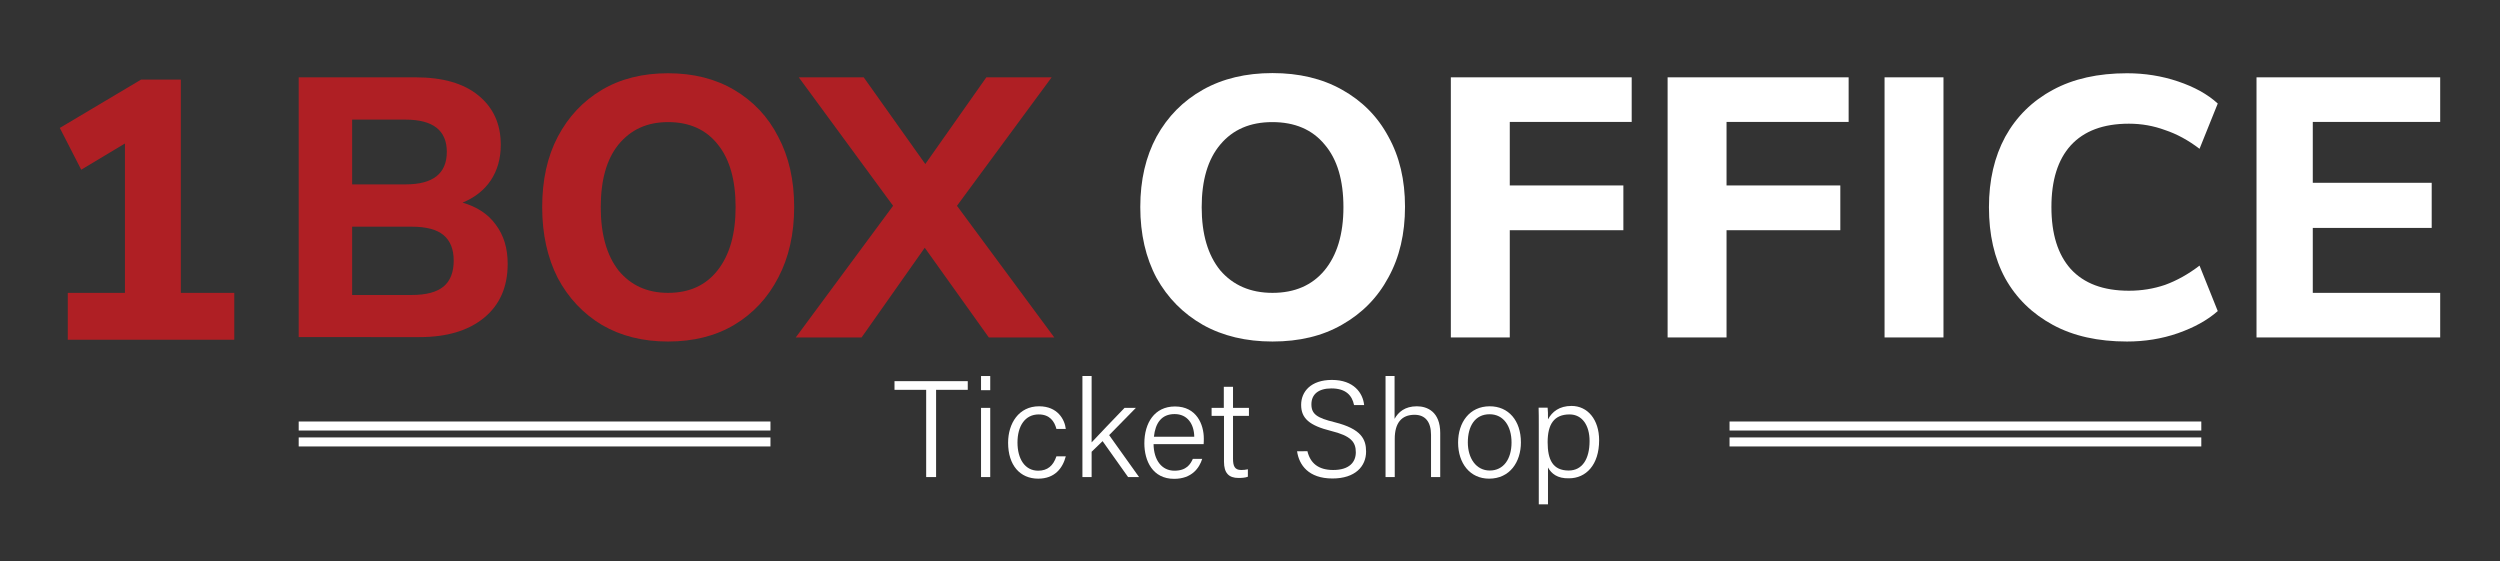
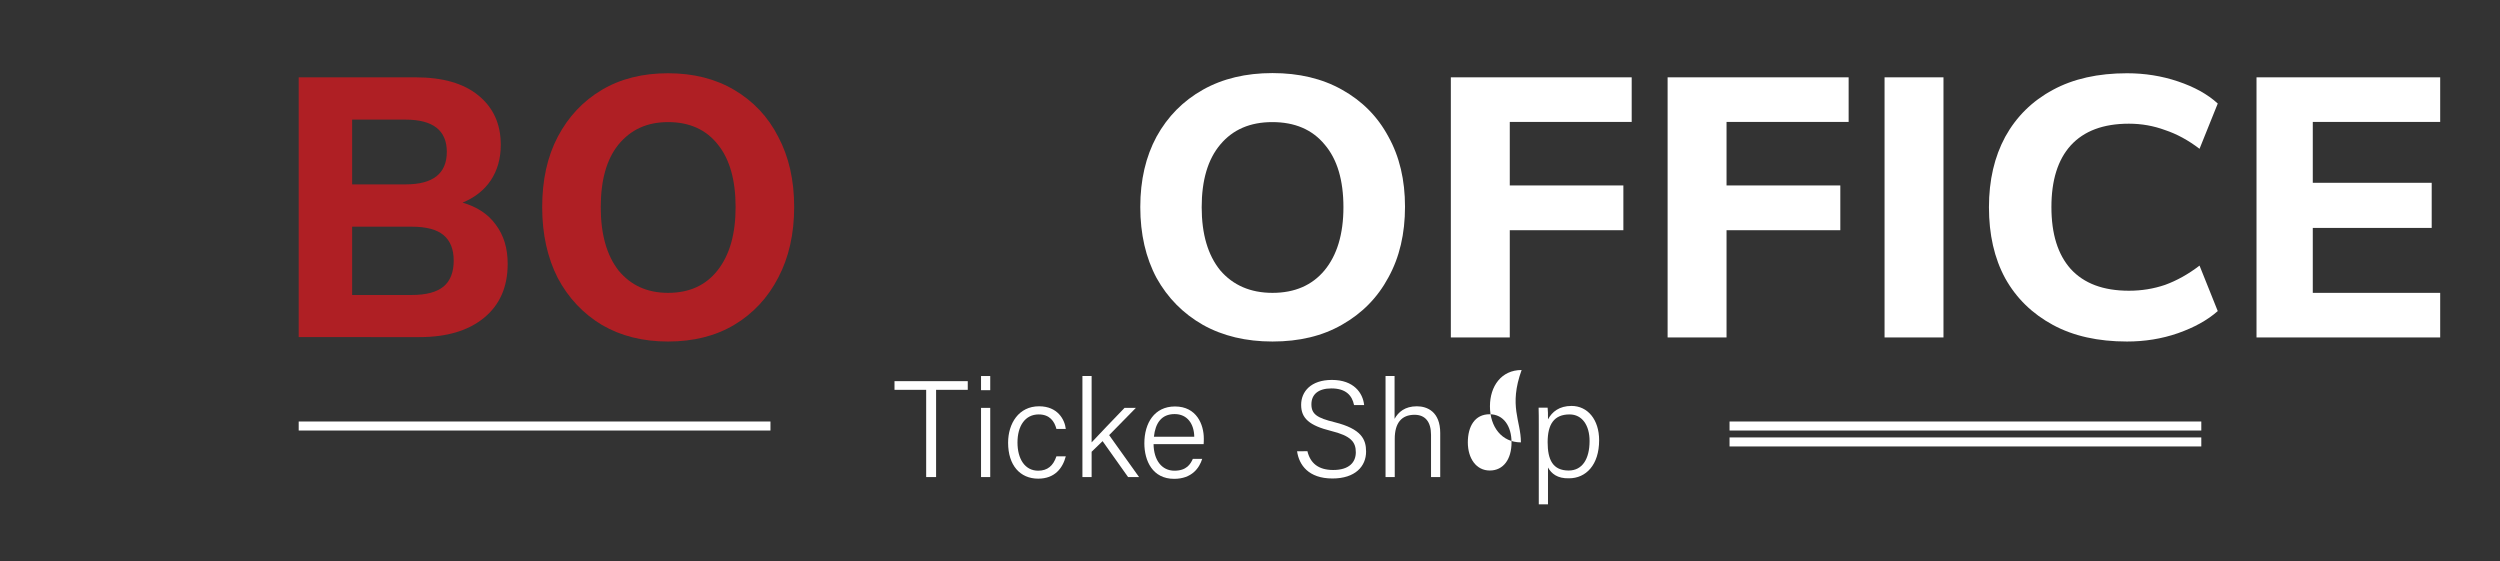
<svg xmlns="http://www.w3.org/2000/svg" version="1.1" id="Layer_1" x="0px" y="0px" viewBox="0 0 1412.8 317.3" style="enable-background:new 0 0 1412.8 317.3;" xml:space="preserve">
  <rect x="0" y="0" width="1412.8" height="317.3" fill="#333333" stroke="none" />
  <style type="text/css">
	.st0{fill:#AF1F24;}
	.st1{fill:#FFFFFF;}
</style>
  <g>
    <g>
      <g>
        <g>
          <path class="st0" d="M199,166.7h33.7c8.2,0,14.1-1.6,18-4.8c3.8-3.2,5.7-8.1,5.7-14.6c0-6.4-1.9-11.2-5.7-14.4      c-3.8-3.2-9.8-4.8-18-4.8H199V166.7z M199,104.2h30.2c15.5,0,23.3-6.1,23.3-18.4c0-12.1-7.8-18.2-23.3-18.2H199V104.2z       M168.8,190.7v-147h66c15.4,0,27.2,3.4,35.5,10.2c8.4,6.8,12.7,16.1,12.7,27.9c0,7.8-1.9,14.5-5.7,20.2      c-3.8,5.6-9.1,9.7-15.9,12.5c8.2,2.4,14.5,6.5,18.8,12.5c4.5,6,6.7,13.3,6.7,22.1c0,13.1-4.5,23.3-13.5,30.6      c-8.8,7.2-21,10.8-36.3,10.8H168.8z" />
          <path class="st0" d="M377.5,165.5c12,0,21.3-4.2,28-12.7c6.8-8.6,10.2-20.5,10.2-35.7c0-15.3-3.3-27.1-10-35.4      c-6.7-8.5-16.1-12.7-28.2-12.7c-11.9,0-21.1,4.3-28,12.7c-6.7,8.3-10,20.1-10,35.4c0,15.2,3.3,27,10,35.7      C356.4,161.2,365.7,165.5,377.5,165.5 M377.5,193c-14.2,0-26.6-3.1-37.4-9.4c-10.6-6.4-18.9-15.2-24.9-26.5      c-5.8-11.4-8.8-24.7-8.8-40c0-15.3,2.9-28.6,8.8-39.8c6-11.4,14.3-20.2,24.9-26.5c10.6-6.3,23.1-9.4,37.4-9.4      c14.3,0,26.7,3.1,37.4,9.4c10.7,6.3,19.1,15.1,24.9,26.5c6,11.3,9,24.5,9,39.6c0,15.3-3,28.6-9,40      c-5.9,11.4-14.2,20.3-24.9,26.7C404.3,189.9,391.8,193,377.5,193" />
-           <polygon class="st0" points="449.7,190.7 504.7,116.3 451.4,43.7 488.1,43.7 522.9,92.7 557.4,43.7 594.3,43.7 540.8,116.3       595.8,190.7 558.8,190.7 522.6,140 486.9,190.7     " />
        </g>
        <g>
          <path class="st1" d="M719.1,165.5c12.6,0,22.4-4.3,29.4-12.7c7.1-8.6,10.7-20.5,10.7-35.7c0-15.3-3.5-27.1-10.6-35.4      c-7-8.5-16.9-12.7-29.6-12.7c-12.5,0-22.3,4.2-29.4,12.7c-7,8.3-10.5,20.1-10.5,35.4c0,15.2,3.5,27.1,10.5,35.7      C696.8,161.2,706.7,165.5,719.1,165.5 M719.1,193c-14.9,0-28-3.1-39.3-9.4c-11.2-6.4-19.9-15.2-26.2-26.5      c-6.1-11.4-9.2-24.8-9.2-40.1c0-15.3,3.1-28.5,9.2-39.8c6.3-11.4,15-20.2,26.2-26.5c11.2-6.3,24.3-9.4,39.3-9.4      c15,0,28.1,3.1,39.3,9.4c11.3,6.3,20.1,15.1,26.2,26.5c6.3,11.3,9.4,24.5,9.4,39.6c0,15.3-3.1,28.6-9.4,40      c-6.1,11.4-14.9,20.3-26.2,26.7C747.3,189.9,734.2,193,719.1,193" />
          <polygon class="st1" points="819.9,190.7 819.9,43.7 922.1,43.7 922.1,68.9 853.2,68.9 853.2,104.8 917.4,104.8 917.4,130.1       853.2,130.1 853.2,190.7     " />
          <polygon class="st1" points="942.4,190.7 942.4,43.7 1044.7,43.7 1044.7,68.9 975.7,68.9 975.7,104.8 1040,104.8 1040,130.1       975.7,130.1 975.7,190.7     " />
          <rect x="1065" y="43.7" class="st1" width="33.3" height="147" />
          <path class="st1" d="M1202,193c-16.3,0-30.3-3.1-41.9-9.4c-11.6-6.3-20.6-15-26.9-26.3c-6.2-11.4-9.2-24.8-9.2-40.2      c0-15.3,3.1-28.5,9.2-39.8c6.3-11.4,15.2-20.2,26.9-26.5c11.6-6.3,25.6-9.4,41.9-9.4c10,0,19.6,1.5,28.8,4.6      c9.2,3.1,16.7,7.2,22.5,12.5L1243,84.1c-6.4-4.9-12.9-8.4-19.5-10.6c-6.5-2.4-13.3-3.6-20.4-3.6c-14.5,0-25.4,4.1-32.9,12.3      c-7.3,8.1-10.9,19.7-10.9,34.8c0,15.2,3.6,26.8,10.9,35c7.5,8.2,18.4,12.3,32.9,12.3c7.2,0,13.9-1.1,20.4-3.3      c6.6-2.4,13.1-6,19.5-10.9l10.3,25.7c-5.9,5.2-13.4,9.3-22.5,12.5C1221.6,191.5,1212,193,1202,193" />
          <polygon class="st1" points="1275.2,190.7 1275.2,43.7 1379,43.7 1379,68.9 1307,68.9 1307,103.3 1374.2,103.3 1374.2,128.8       1307,128.8 1307,165.5 1379,165.5 1379,190.7     " />
        </g>
      </g>
-       <polygon class="st0" points="38.3,192 38.3,165.5 70.6,165.5 70.6,81.1 45.9,95.9 33.8,72.3 79.7,45 102.2,45 102.2,165.5     132.4,165.5 132.4,192   " />
    </g>
    <g>
      <rect x="977.4" y="238.2" class="st1" width="266.6" height="5.1" />
      <rect x="168.8" y="238.2" class="st1" width="266.6" height="5.1" />
      <rect x="977.4" y="247.2" class="st1" width="266.6" height="5.1" />
-       <rect x="168.8" y="247.2" class="st1" width="266.6" height="5.1" />
    </g>
  </g>
  <g>
    <g>
      <path class="st1" d="M523.4,220.3h-17.9v-4.9h41.4v4.9H529v49.3h-5.6V220.3z" />
      <path class="st1" d="M554.4,212.5h5.2v8h-5.2V212.5z M554.4,230.5h5.2v39.1h-5.2V230.5z" />
      <path class="st1" d="M602.3,257.9c-1.8,6.8-6.3,12.6-15.6,12.6c-10.2,0-17-7.5-17-20.3c0-10.9,6-20.6,17.5-20.6    c10.5,0,14.5,7.5,15.1,12.8H597c-1.1-4.3-3.8-8.2-10-8.2c-7.7,0-12,6.5-12,15.9c0,9.1,4.1,15.9,11.7,15.9c5.3,0,8.5-2.8,10.3-8.1    H602.3z" />
      <path class="st1" d="M616.9,250c3.5-3.8,13.3-14,18.6-19.5h6.4l-15.1,15.4l16.9,23.7h-6.2l-14.4-20.3l-6.2,6v14.3h-5.2v-57.1h5.2    V250z" />
      <path class="st1" d="M651.9,250.9c0.1,9.1,4.6,15.1,11.8,15.1c6.8,0,9.1-3.7,10.4-6.7h5.3c-1.6,5.1-5.8,11.3-15.9,11.3    c-12.1,0-16.8-10.1-16.8-20.1c0-11.4,5.7-20.8,17.3-20.8c12.3,0,16.3,10.3,16.3,18.1c0,1.1,0,2.2-0.1,3.2H651.9z M674.9,246.8    c-0.1-7.1-3.8-12.8-11.1-12.8c-7.5,0-10.9,5.2-11.7,12.8H674.9z" />
-       <path class="st1" d="M684.6,230.5h7v-11.9h5.2v11.9h9v4.5h-9v24.2c0,4.1,0.9,6.4,4.6,6.4c1.1,0,2.6-0.1,3.8-0.4v4.2    c-1.5,0.6-3.6,0.7-5.3,0.7c-5.5,0-8.2-2.8-8.2-9.2V235h-7V230.5z" />
      <path class="st1" d="M738.8,254.8c1.6,6.9,6.2,10.8,14.6,10.8c9.2,0,12.8-4.5,12.8-10c0-5.8-2.7-9.3-14.1-12.1    c-12-3-16.8-7-16.8-14.7c0-7.5,5.5-14.1,17.4-14.1c12.4,0,17.5,7.4,18.2,14.2h-5.7c-1.1-5.4-4.6-9.4-12.8-9.4    c-7.3,0-11.3,3.3-11.3,9c0,5.6,3.3,7.7,13.1,10.1c15.3,3.8,17.8,9.8,17.8,16.6c0,8.3-6.1,15.2-19,15.2c-13.6,0-18.9-7.7-20-15.4    H738.8z" />
      <path class="st1" d="M788.1,212.5v24.2c2.1-3.8,5.8-7.1,12.6-7.1c5.9,0,13.2,3.1,13.2,15.1v24.9h-5.2v-23.9    c0-7.2-3.2-11.3-9.3-11.3c-7.4,0-11.2,4.7-11.2,13.6v21.6h-5.2v-57.1H788.1z" />
-       <path class="st1" d="M859.5,250c0,11-6.2,20.5-18,20.5c-10.8,0-17.5-8.7-17.5-20.4c0-11.3,6.4-20.5,17.9-20.5    C852.5,229.6,859.5,237.7,859.5,250z M829.5,250c0,9,4.7,15.9,12.4,15.9c7.8,0,12.3-6.5,12.3-15.9c0-9-4.4-15.9-12.4-15.9    C833.5,234.1,829.5,240.9,829.5,250z" />
+       <path class="st1" d="M859.5,250c-10.8,0-17.5-8.7-17.5-20.4c0-11.3,6.4-20.5,17.9-20.5    C852.5,229.6,859.5,237.7,859.5,250z M829.5,250c0,9,4.7,15.9,12.4,15.9c7.8,0,12.3-6.5,12.3-15.9c0-9-4.4-15.9-12.4-15.9    C833.5,234.1,829.5,240.9,829.5,250z" />
      <path class="st1" d="M874.8,264.2v20.8h-5.2v-45c0-3.2,0-6.6-0.1-9.6h5.1c0.2,1.4,0.2,3.8,0.2,6.6c2.3-4.3,6.4-7.6,13.3-7.6    c9.1,0,15.6,7.7,15.6,19.4c0,14-7.5,21.5-17,21.5C880.1,270.5,876.7,267.6,874.8,264.2z M898.3,249.2c0-8.7-4.1-15-11.3-15    c-8.8,0-12.4,5.6-12.4,15.7c0,9.9,2.9,16,11.9,16C894.1,265.9,898.3,259.5,898.3,249.2z" />
    </g>
  </g>
</svg>